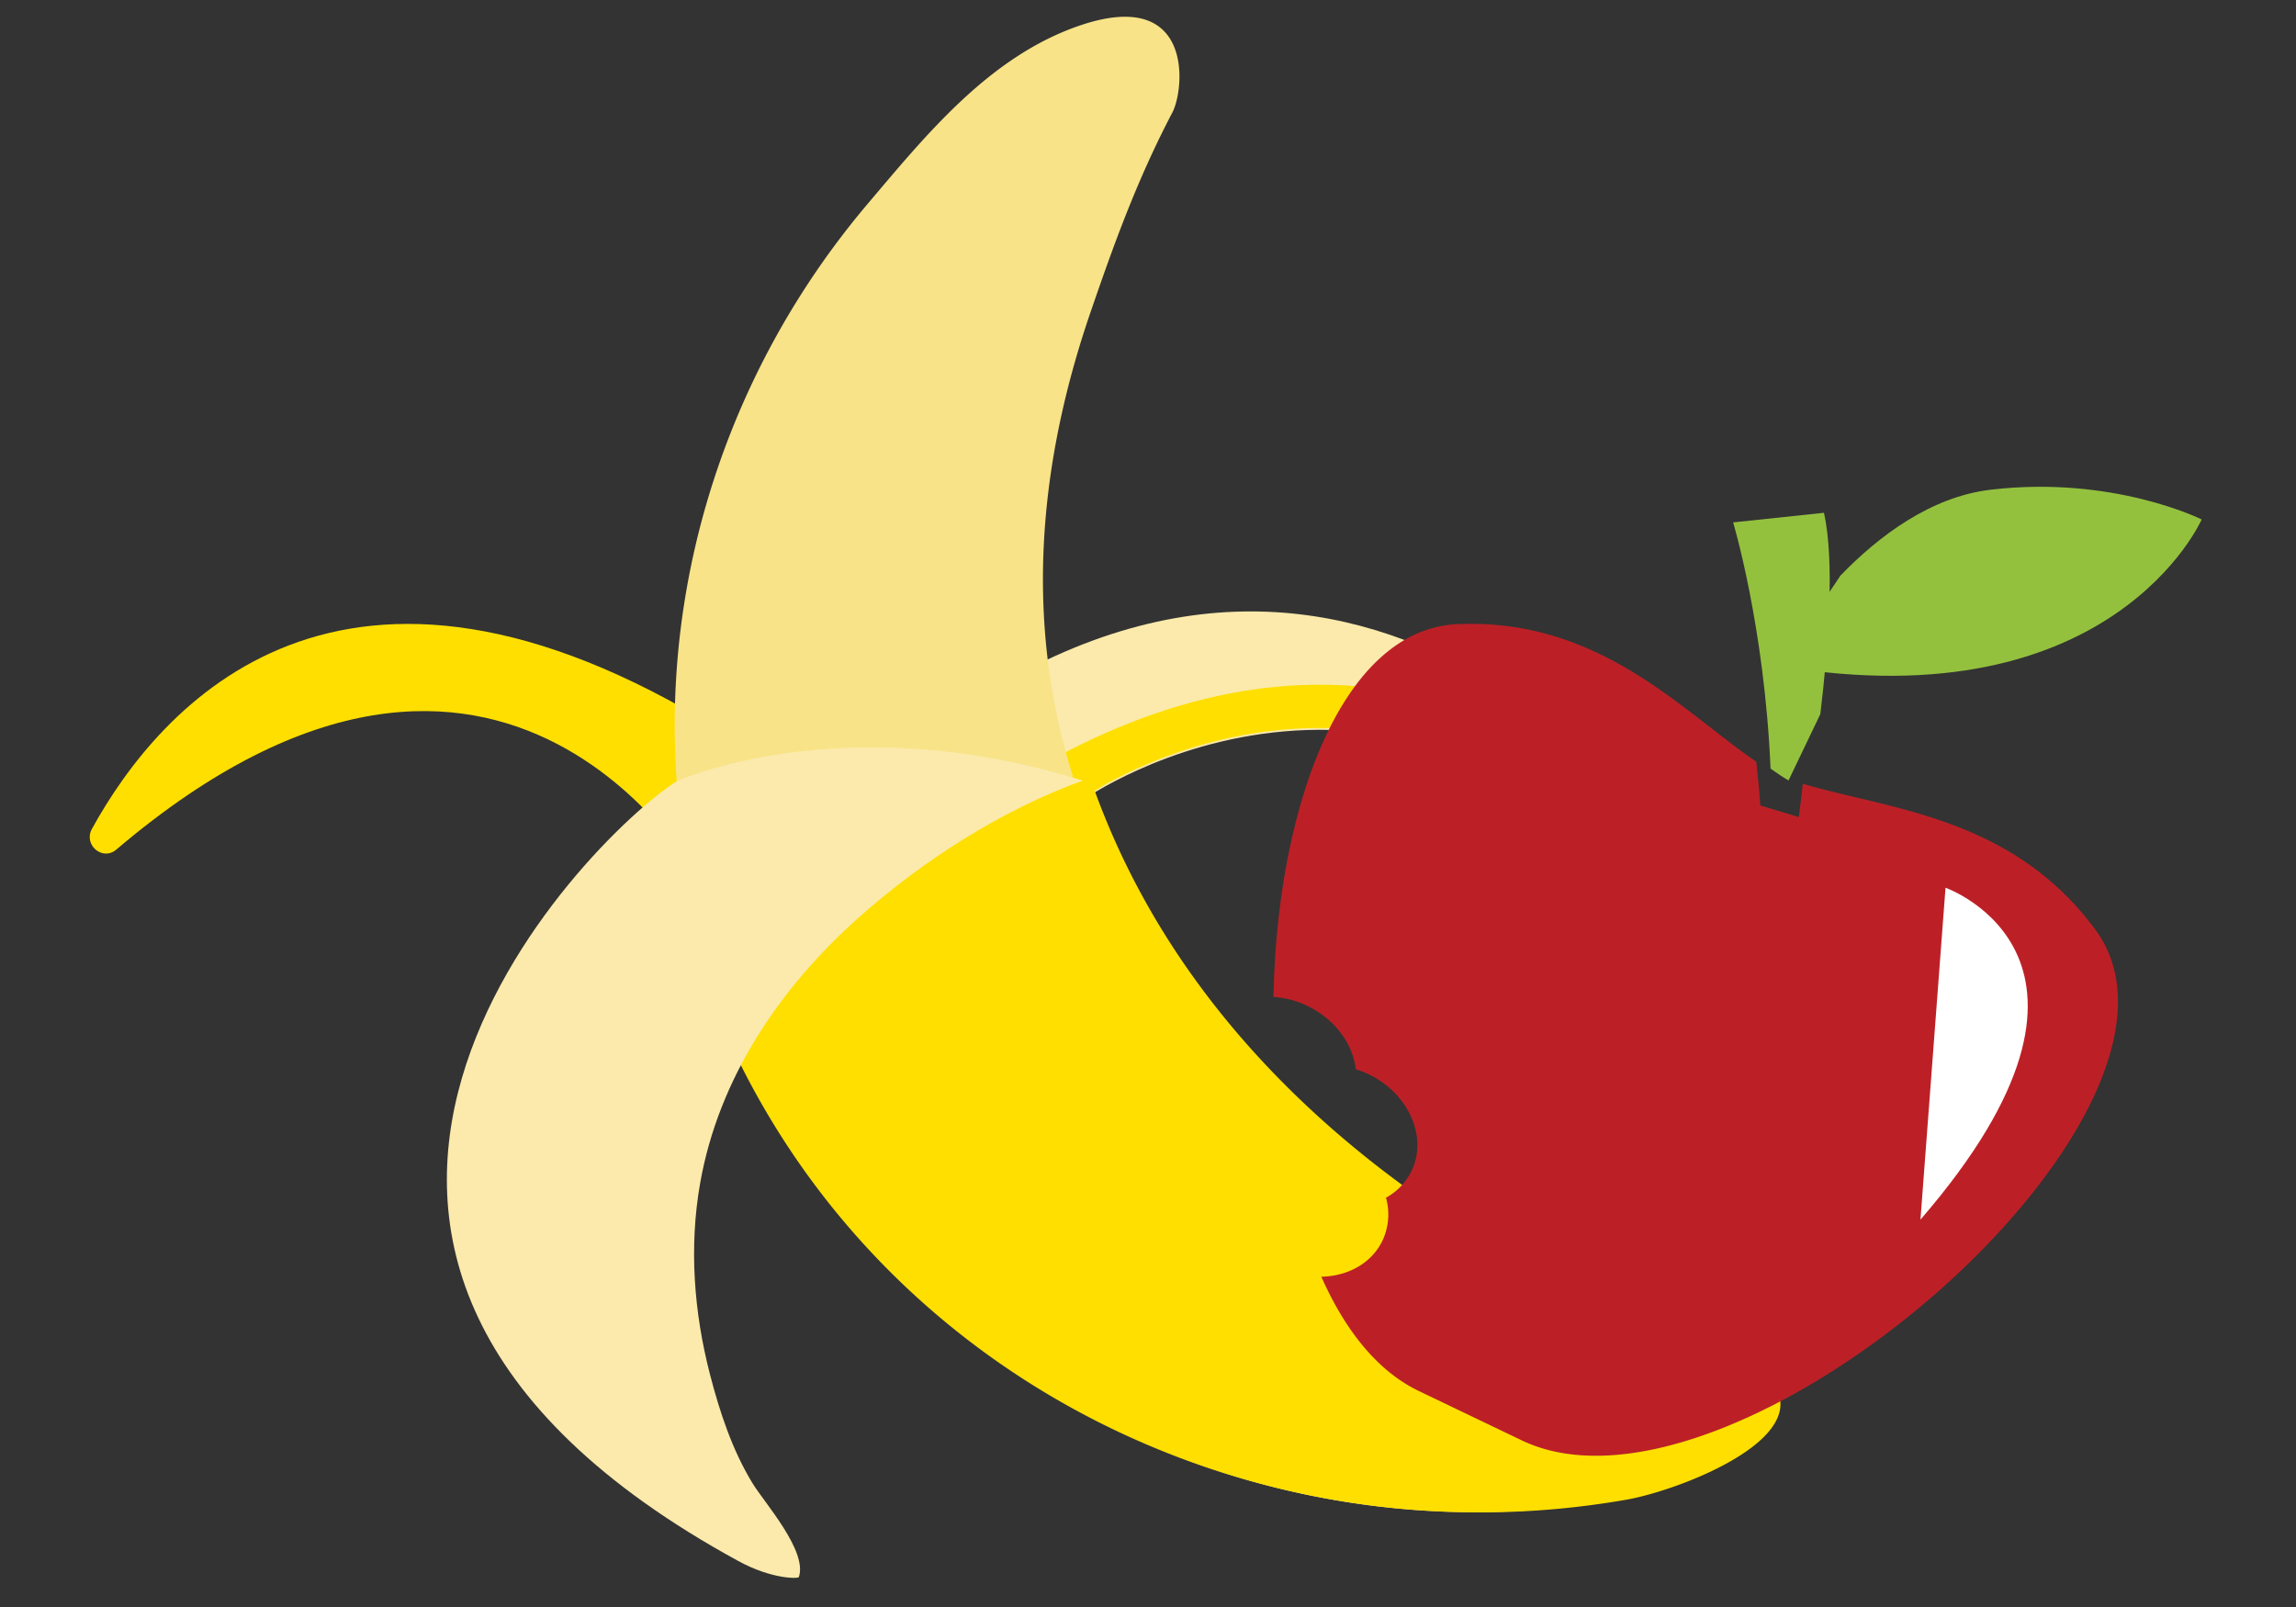
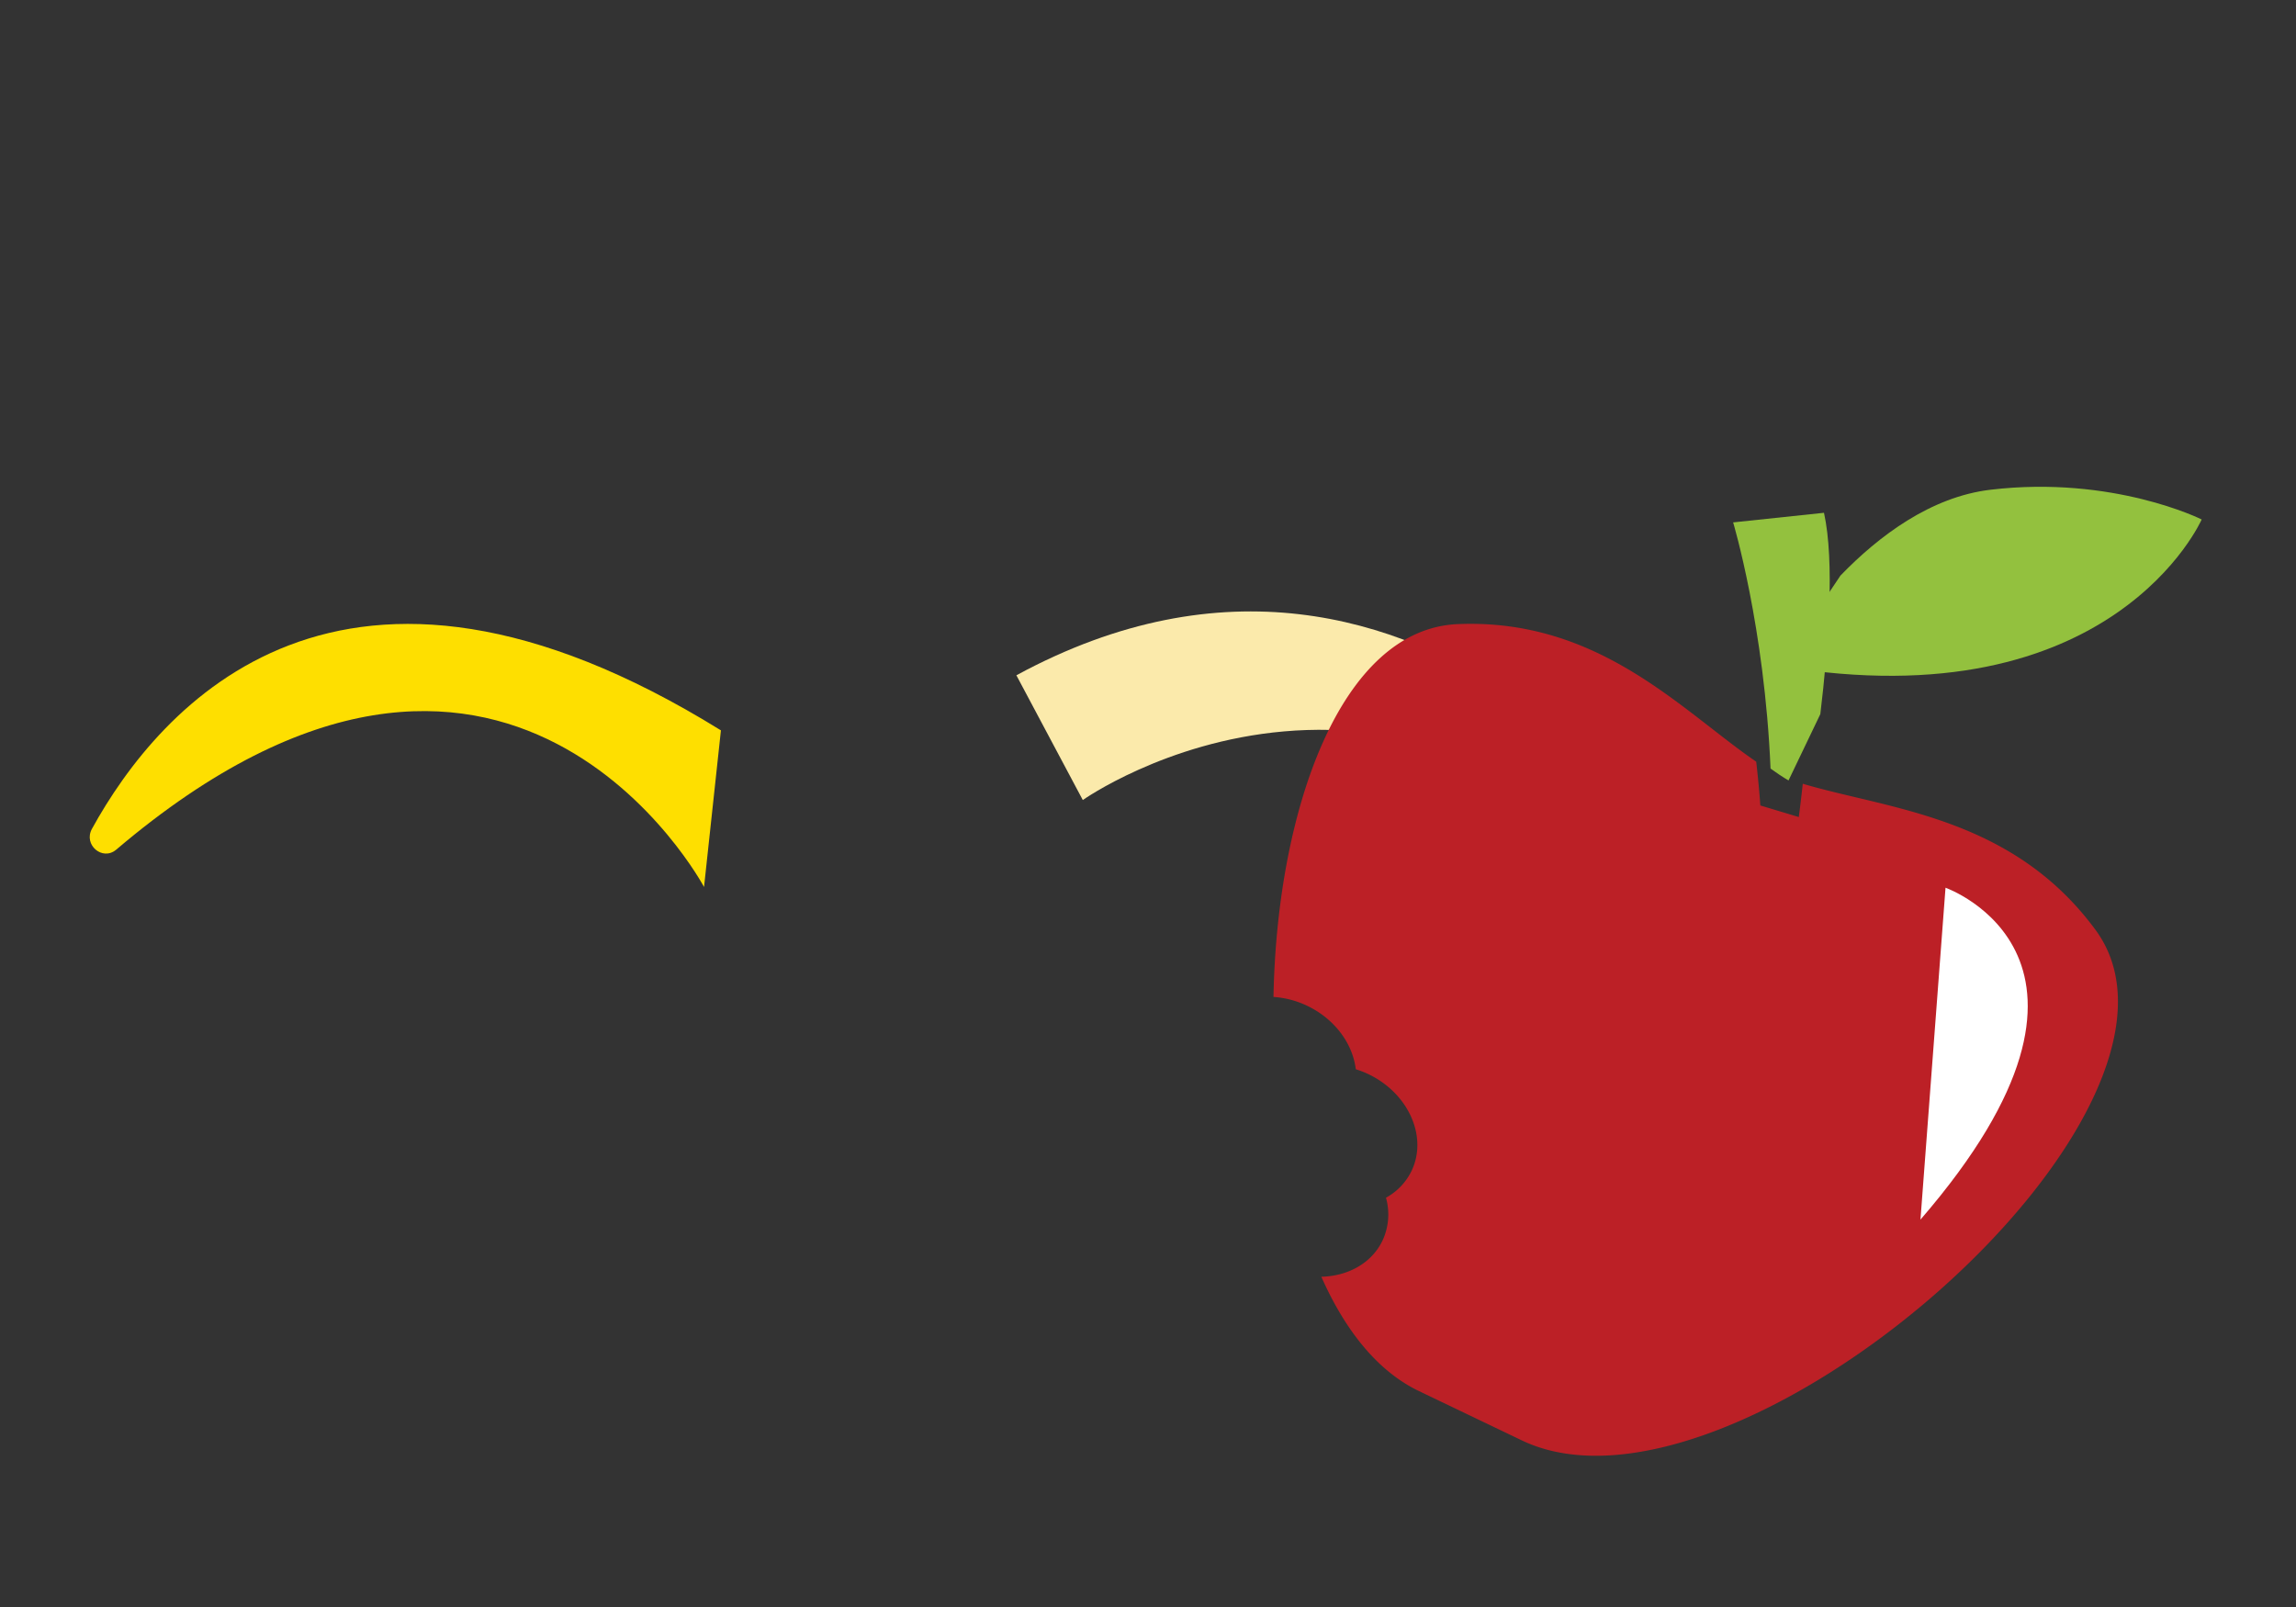
<svg xmlns="http://www.w3.org/2000/svg" id="Layer_1" data-name="Layer 1" width="1000" height="700" viewBox="0 0 1000 700">
  <rect x="0" y="0" width="1000" height="700" fill="#333333" stroke="none" />
  <defs>
    <style>.cls-1{fill:#fbeaab;}.cls-2{fill:#fedf00;}.cls-3{fill:#f8e388;}.cls-4{fill:#93c13e;}.cls-5{fill:#bc2026;}.cls-6{fill:#fff;}</style>
  </defs>
  <path class="cls-1" d="M471.601,348.491S614.665,247.115,743.18,413.453c0,0,15.761,5.336,0-25.098,0,0-119.858-192.138-300.506-94.207" />
-   <path class="cls-2" d="M471.601,347.693S614.665,246.317,743.18,412.655c0,0,15.761,5.336,0-25.098,0,0-104.267-154.764-284.915-56.833" />
  <path class="cls-2" d="M306.638,386.362S220.876,225.4,50.633,370.092c-5.999,5.099-14.414-2.092-10.591-9.043,29.345-53.356,108.225-145.571,273.948-42.91" />
-   <path class="cls-3" d="M470.06,11.199C430.947,24.636,403.534,58.548,378.003,88.68c-84.82,100.104-110.458,241.879-54.054,367.111,53.86,119.586,168.595,193.145,293.053,201.991a358.712,358.712,0,0,0,87.469-4.511c29.254-5.135,118.729-41.543,20.286-72.317-19.936-6.232-41.012-16.01-62.473-28.02C543.025,486.194,400.07,353.844,475.038,135.799c9.451-27.489,19.838-56.846,35.562-86.767C516.036,38.686,520.098-5.992,470.06,11.199Z" />
-   <path class="cls-2" d="M729.153,579.395c-20.514-6.367-42.202-16.355-64.284-28.625-76.88-42.715-154.742-110.325-189.63-210.697-77.086-15.51-146.094-4.043-186.71,12.228a345.389,345.389,0,0,0,28.194,99.227C372.144,573.697,490.206,648.845,618.273,657.882a371.753,371.753,0,0,0,90.006-4.608C738.381,648.028,830.45,610.834,729.153,579.395Z" />
-   <path class="cls-1" d="M471.601,340.01c-35.528,12.909-69.586,34.748-97.672,59.735-34.271,30.488-60.961,69.947-69.002,115.711-4.864,27.684-2.717,56.102,4.297,83.224,4.253,16.446,9.757,33.112,18.581,47.501,5.248,8.557,23.992,29.46,20.132,40.779-.254.744-11.736.992-26.305-6.952-245.274-133.749-66.909-314.279-26.899-339.73C294.732,340.278,366.907,307.305,471.601,340.01Z" />
  <path class="cls-4" d="M771.142,334.788c-2.61-61.764-16.29-107.236-16.29-107.236l39.569-4.182c4.699,21.254,1.965,58.059-1.593,87.693L778.975,339.955C776.371,338.434,773.766,336.687,771.142,334.788Z" />
  <path class="cls-4" d="M866.93,213.327c53.486-6.351,91.99,12.948,91.99,12.948s-38.618,88.172-183.685,63.865l26.355-39.425C818.246,233.506,840.873,216.423,866.93,213.327Z" />
  <path class="cls-5" d="M635.054,271.853c61.402-2.511,97.436,37.757,129.854,59.945.702,6.229,1.332,12.554,1.786,19.059l1.392.419L783.443,355.9s.76-5.549,1.737-14.502c37.573,11.173,91.106,14.312,127.412,63.531,58.277,78.839-157.064,266.952-249.808,222.482L640.749,616.846l-.325-.156-22.428-10.754C599.88,597.25,585.77,579.336,575.493,556.141c11.539-.254,21.901-5.862,26.628-15.722a26.899,26.899,0,0,0,1.529-18.702,26.489,26.489,0,0,0,11.12-11.644c7.143-14.897-1.26-33.778-18.769-42.174a41.258,41.258,0,0,0-5.507-2.139c-1.289-11.03-9.03-21.823-21.117-27.619a40.134,40.134,0,0,0-14.723-3.877C556.152,352.929,583.811,273.887,635.054,271.853Z" />
  <path class="cls-6" d="M847.351,386.686S934.773,417.541,836.44,531.258Z" />
</svg>